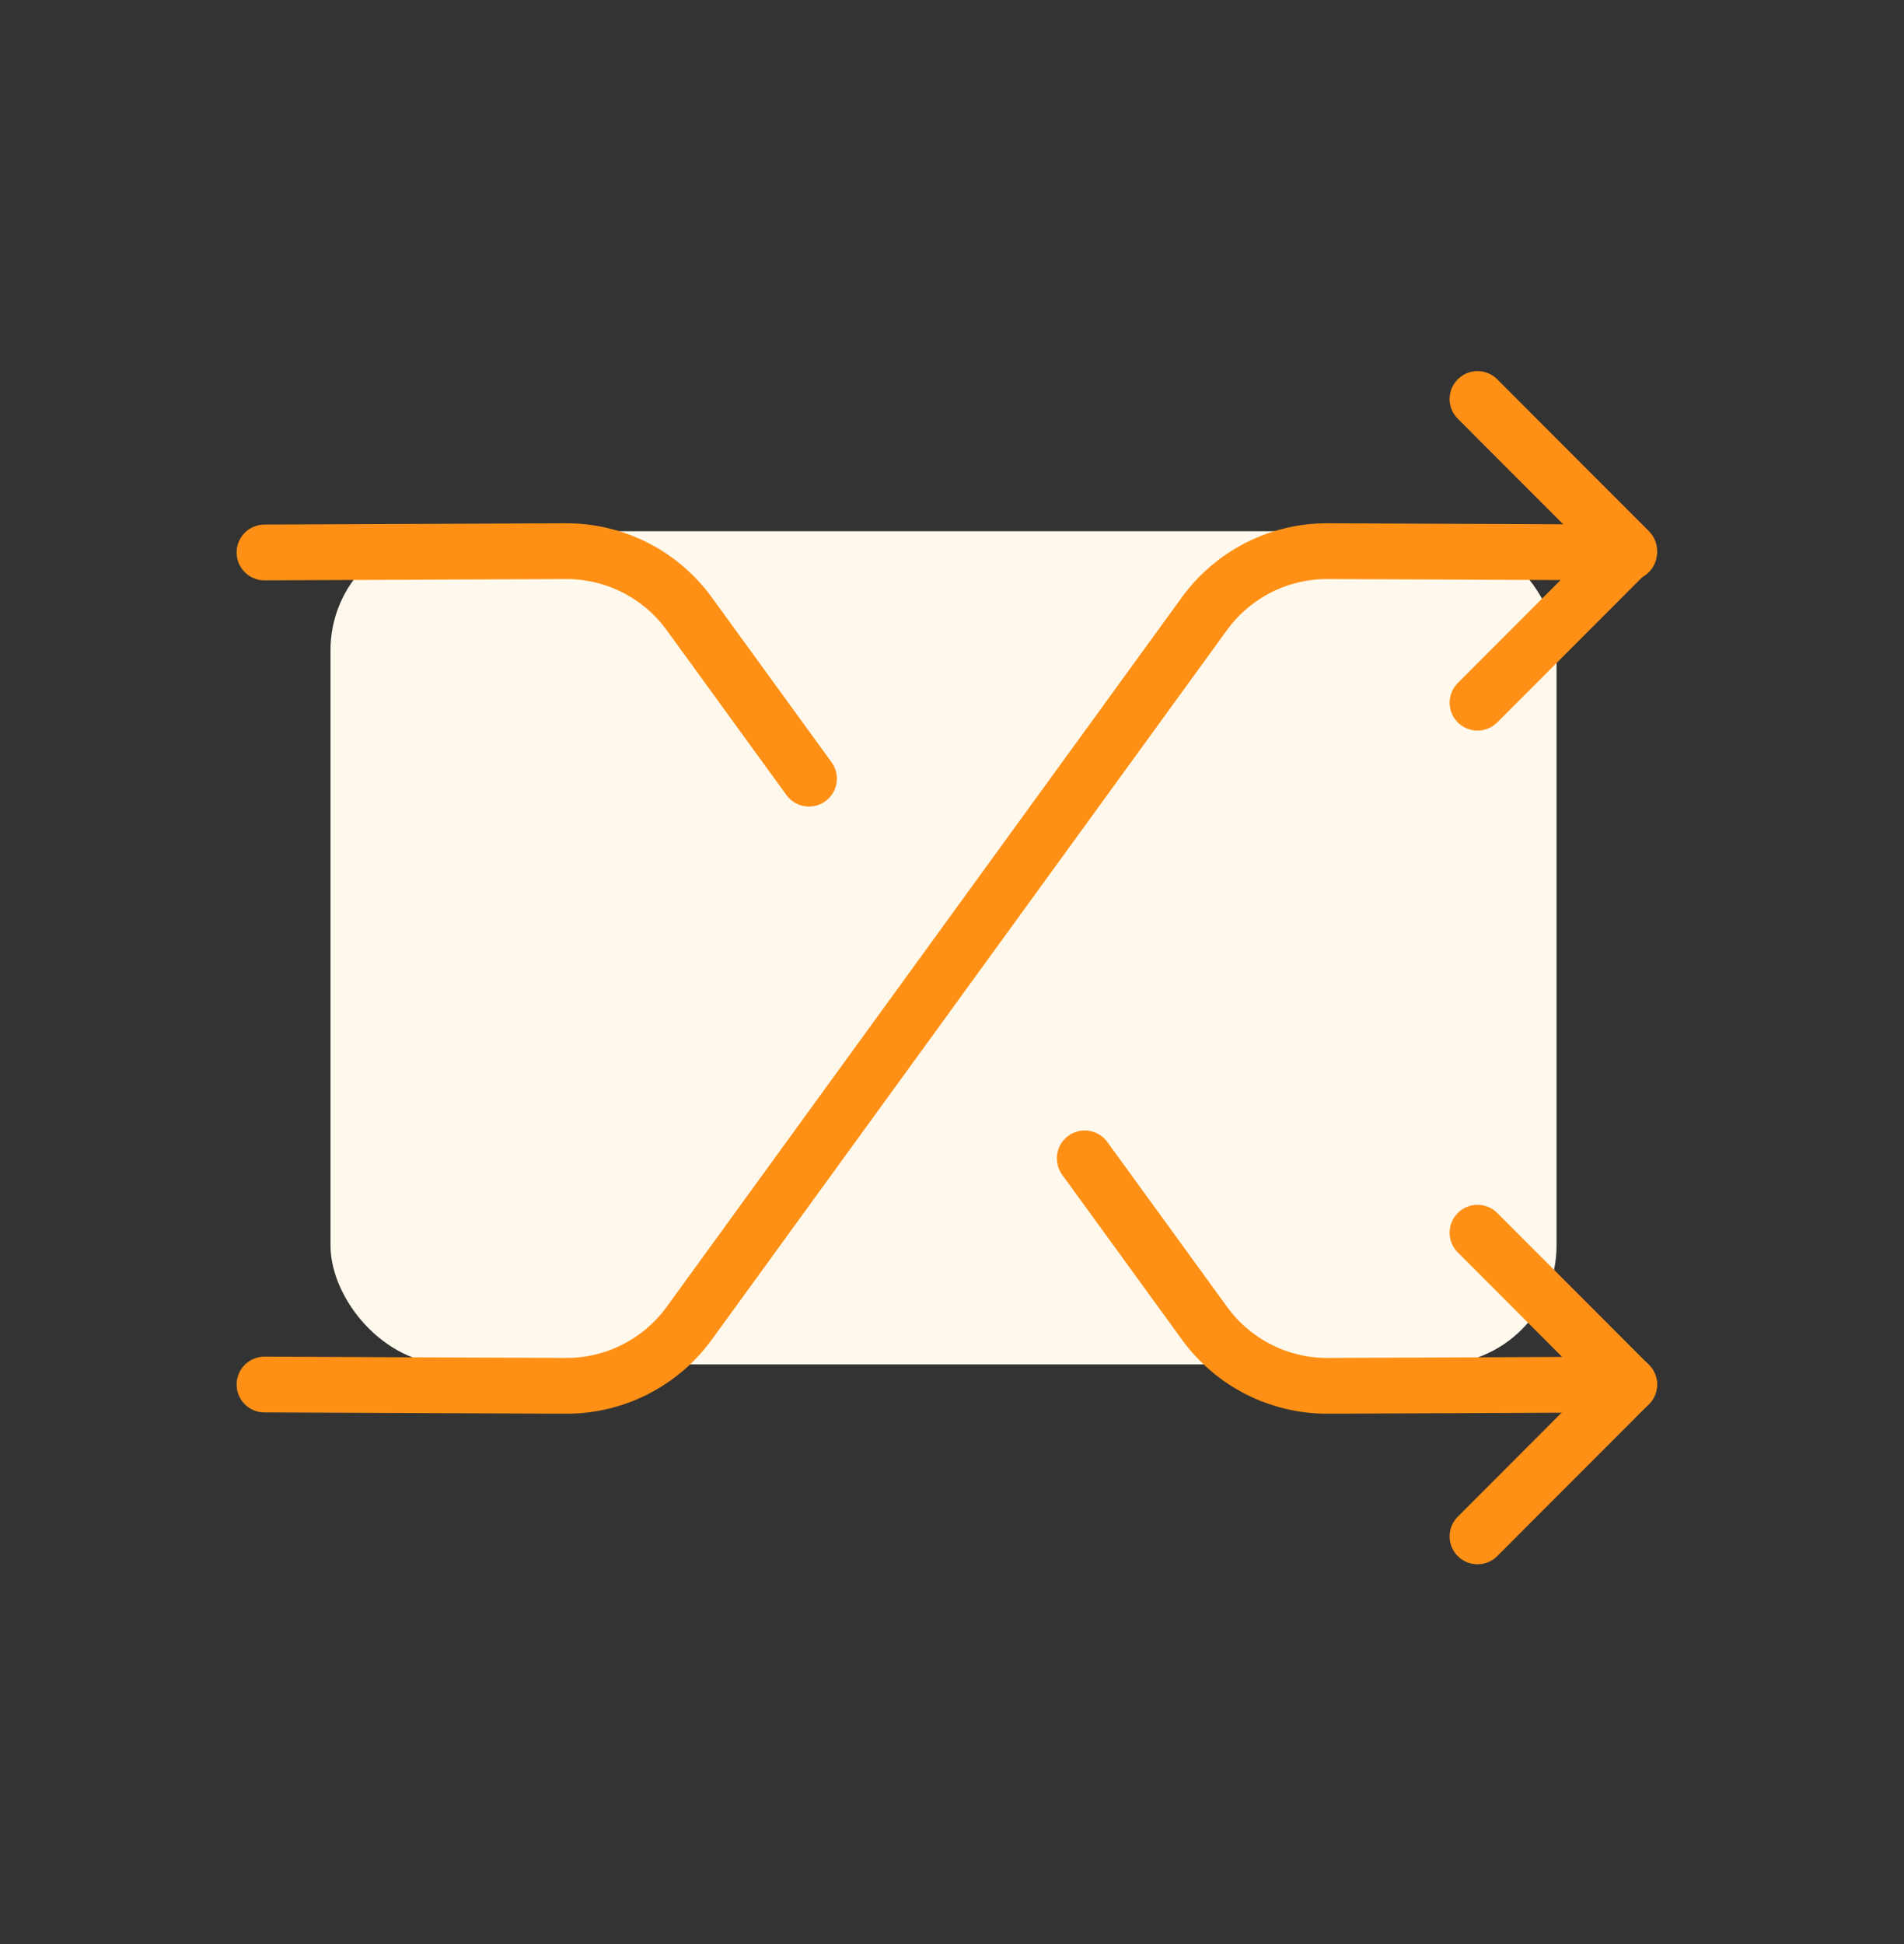
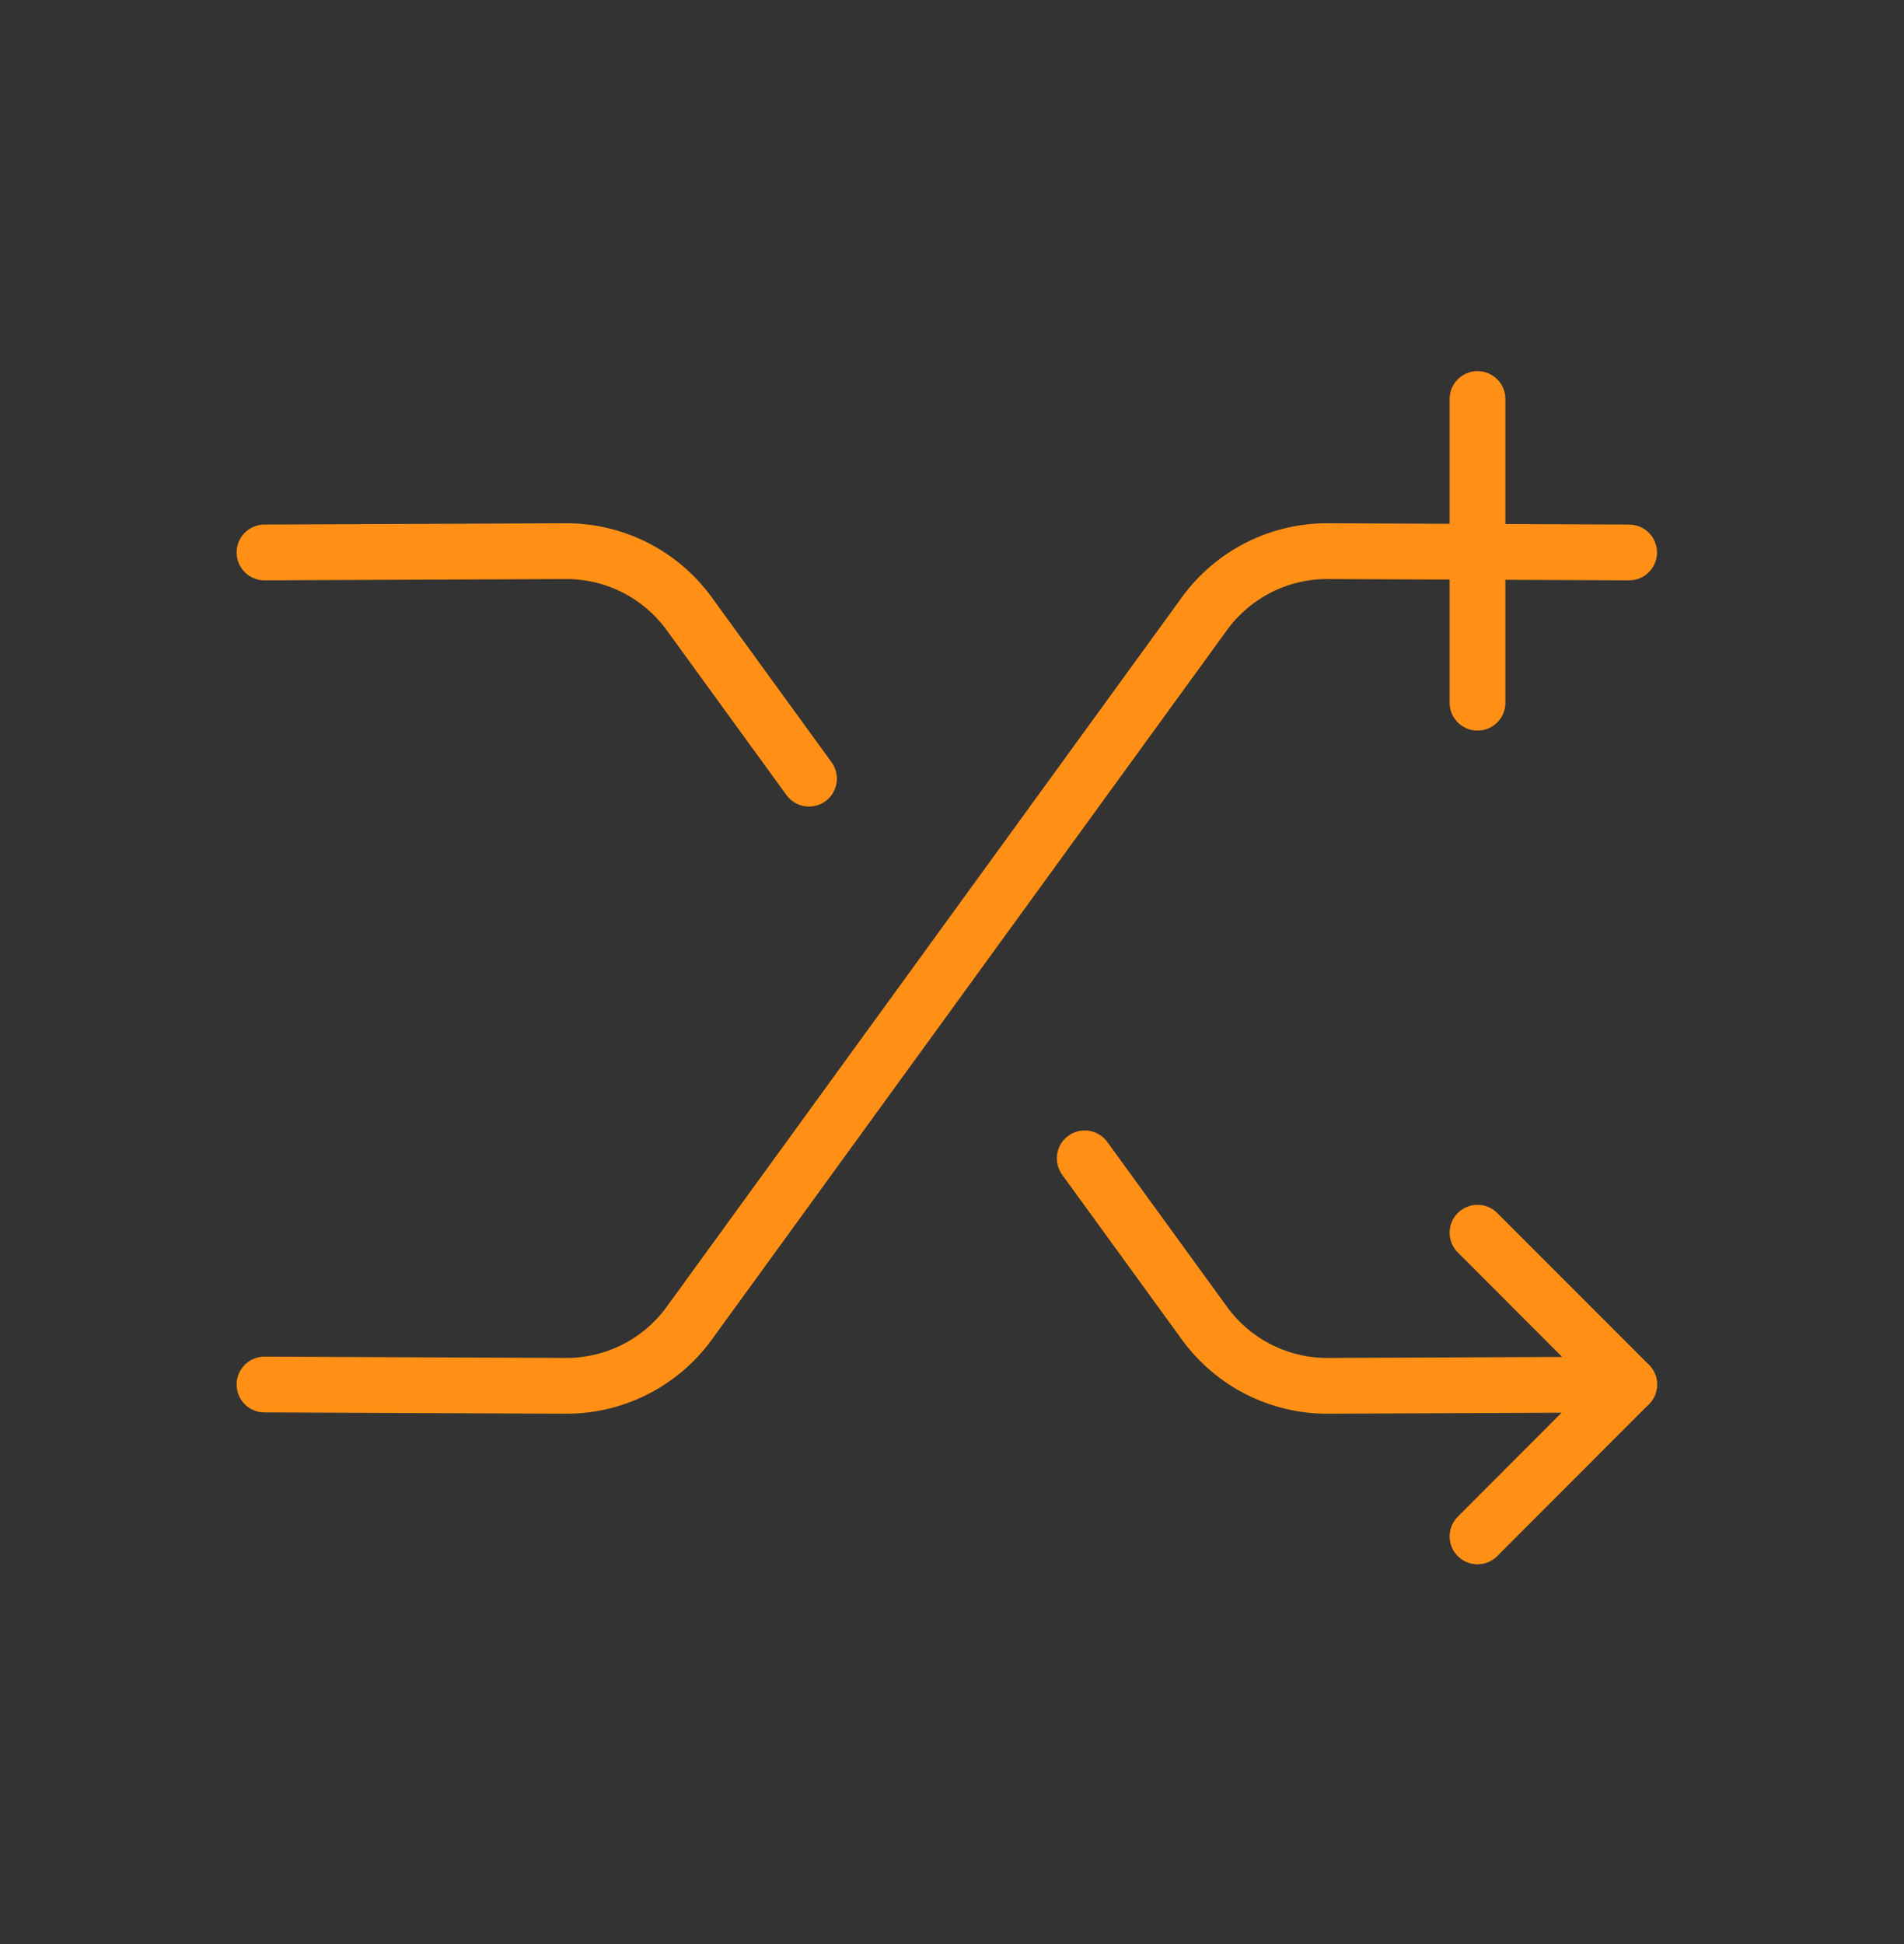
<svg xmlns="http://www.w3.org/2000/svg" width="48" height="49" viewBox="0 0 48 49" fill="none">
  <rect x="0" y="0" width="48" height="49" fill="#333333" stroke="none" />
-   <rect x="8.332" y="13.39" width="30.909" height="21" rx="3" fill="#FFF9ED" />
  <path d="M37.248 38.725L41.071 34.897L37.248 31.07" stroke="#FF9015" stroke-width="1.406" stroke-linecap="round" stroke-linejoin="round" />
  <path d="M20.395 19.626L17.375 15.469C16.652 14.474 15.496 13.888 14.267 13.892L6.668 13.925" stroke="#FF9015" stroke-width="1.406" stroke-linecap="round" stroke-linejoin="round" />
-   <path d="M37.248 17.712L41.071 13.884L37.248 10.057" stroke="#FF9015" stroke-width="1.406" stroke-linecap="round" stroke-linejoin="round" />
+   <path d="M37.248 17.712L37.248 10.057" stroke="#FF9015" stroke-width="1.406" stroke-linecap="round" stroke-linejoin="round" />
  <path d="M27.346 29.196L30.366 33.353C31.088 34.348 32.244 34.934 33.473 34.93L41.072 34.897" stroke="#FF9015" stroke-width="1.406" stroke-linecap="round" stroke-linejoin="round" />
  <path d="M41.07 13.925L33.471 13.892C32.242 13.886 31.086 14.474 30.363 15.469L17.375 33.353C16.652 34.348 15.496 34.934 14.267 34.93L6.668 34.897" stroke="#FF9015" stroke-width="1.406" stroke-linecap="round" stroke-linejoin="round" />
</svg>